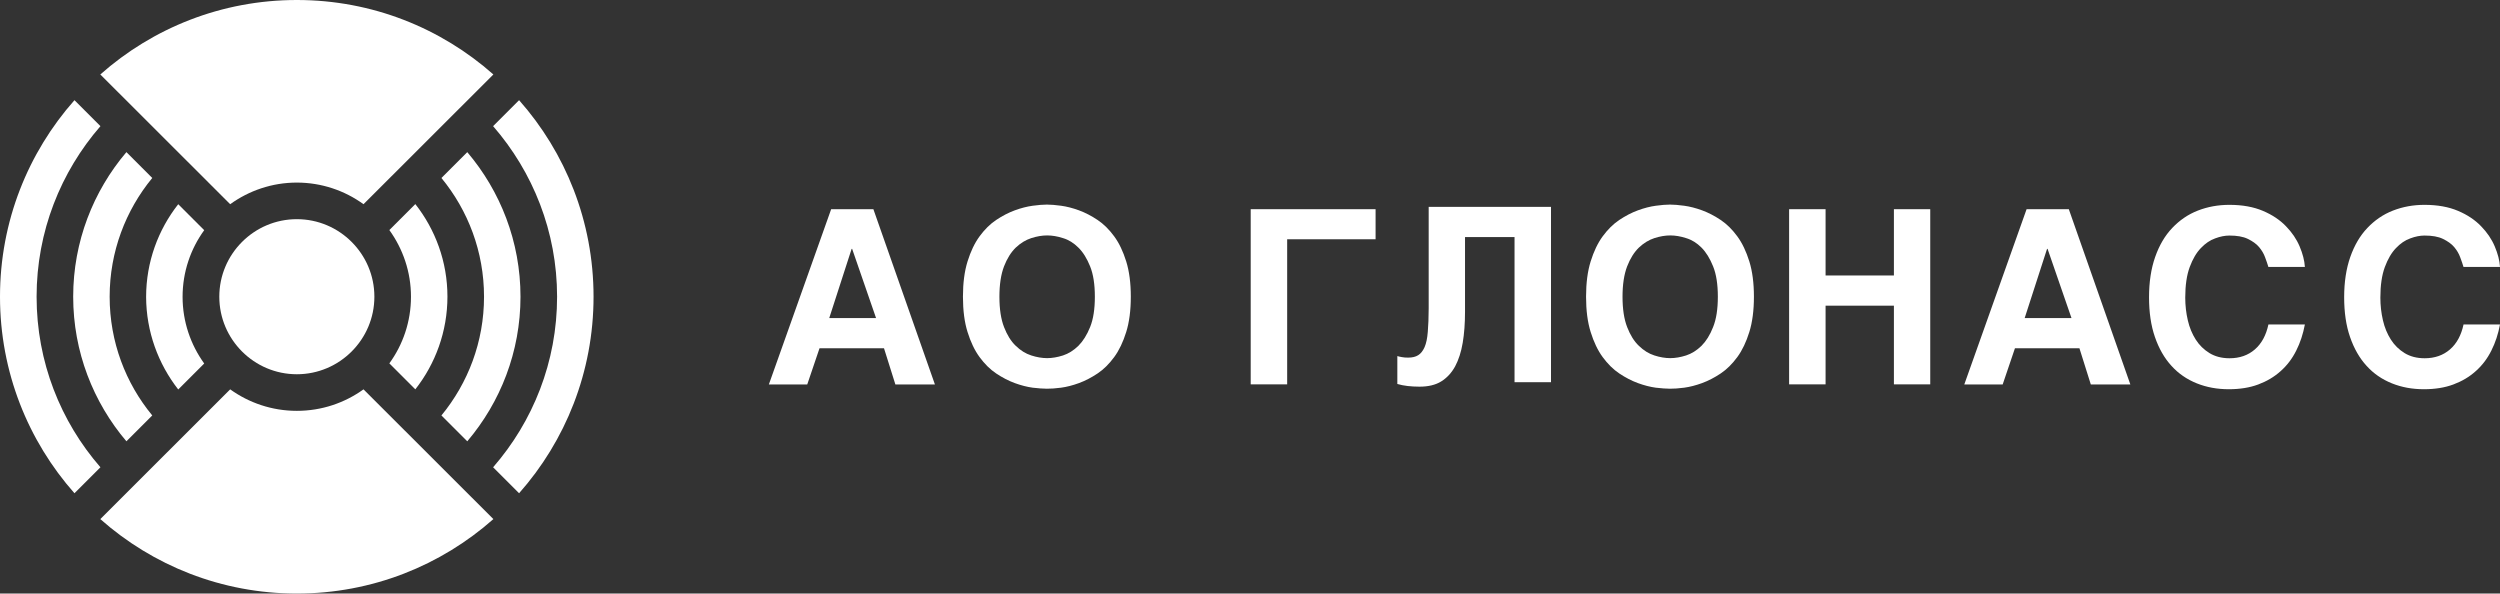
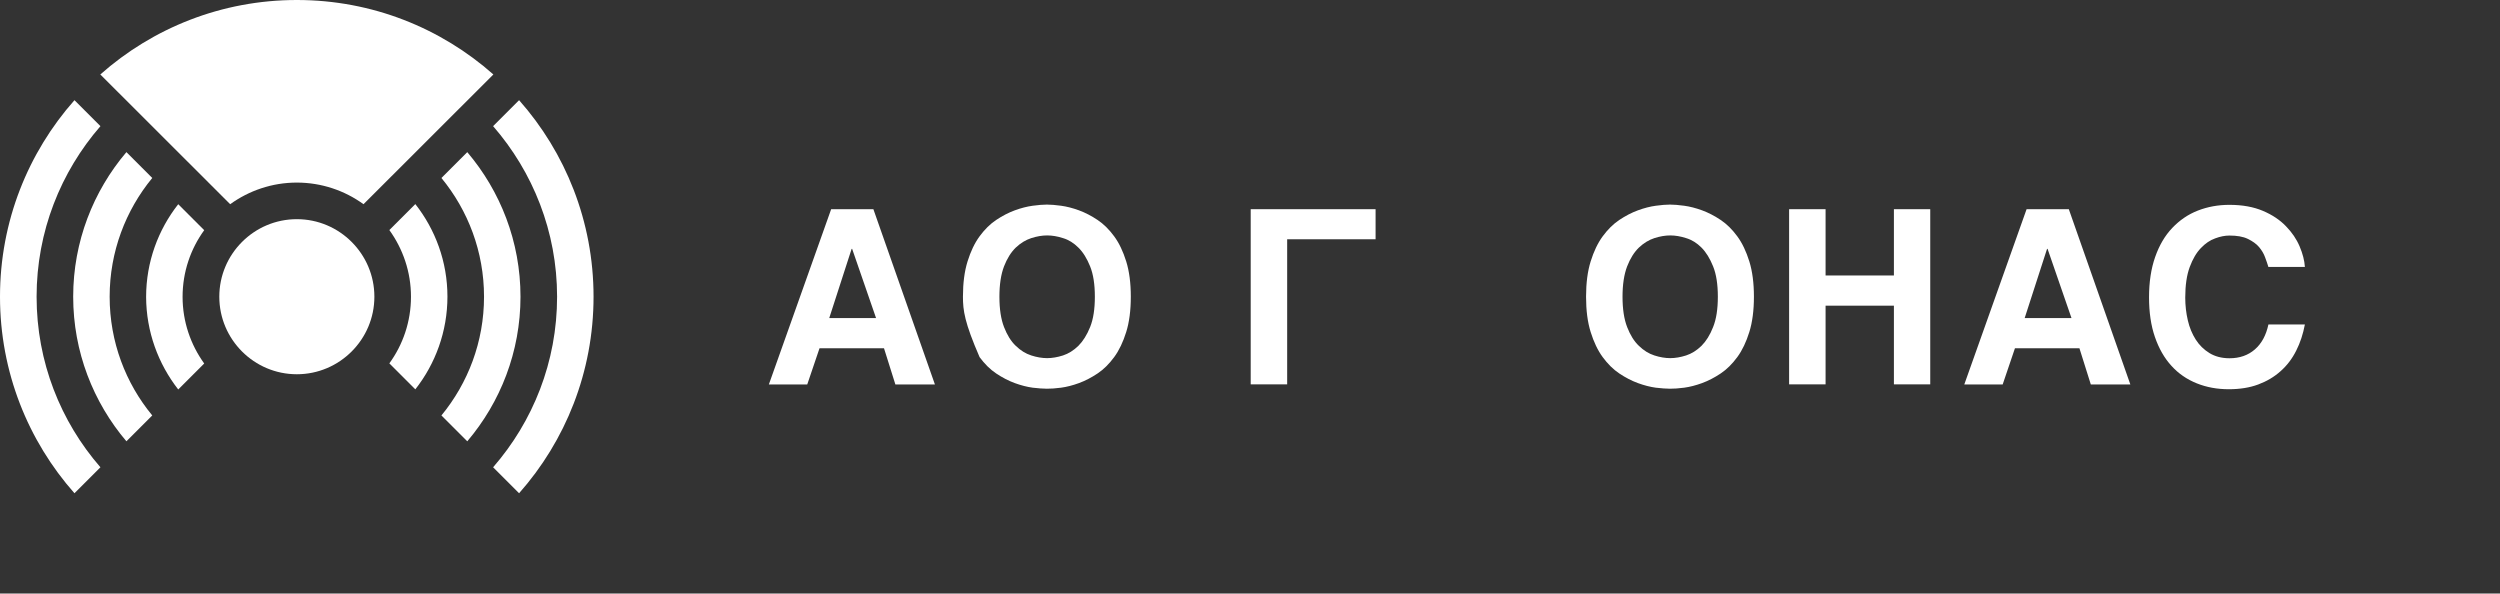
<svg xmlns="http://www.w3.org/2000/svg" id="Слой_1" x="0px" y="0px" viewBox="0 0 195.39 46.39" style="enable-background:new 0 0 195.39 46.39;" xml:space="preserve">
  <rect x="0" y="0" width="195.39" height="46.39" fill="#333333" stroke="none" />
  <style type="text/css"> .st0{fill:#ffffff;} .st1{fill:#ffffff;} </style>
  <g>
    <g>
-       <path class="st0" d="M28.41,30.43c-1.47,1.06-3.27,1.68-5.21,1.68c-1.95,0-3.75-0.63-5.21-1.68L7.84,40.57 c4.09,3.62,9.47,5.82,15.36,5.82s11.27-2.2,15.36-5.82L28.41,30.43z" />
      <path class="st0" d="M17.99,15.96c1.47-1.06,3.27-1.69,5.21-1.69s3.75,0.63,5.21,1.69L38.56,5.82C34.47,2.2,29.09,0,23.2,0 S11.93,2.2,7.84,5.82L17.99,15.96z" />
      <g>
        <path class="st1" d="M23.2,29.25c3.34,0,6.06-2.72,6.06-6.06s-2.72-6.06-6.06-6.06c-3.34,0-6.06,2.72-6.06,6.06 C17.14,26.53,19.86,29.25,23.2,29.25" />
        <path class="st1" d="M13.93,30.44l2.03-2.03c-1.06-1.47-1.69-3.27-1.69-5.21c0-1.95,0.63-3.75,1.69-5.21l-2.03-2.03 c-1.57,2-2.51,4.52-2.51,7.25C11.43,25.93,12.37,28.44,13.93,30.44" />
        <path class="st1" d="M8.57,23.19c0-3.52,1.25-6.75,3.33-9.28l-2.02-2.02c-2.59,3.05-4.16,7-4.16,11.3s1.57,8.25,4.16,11.3 l2.02-2.02C9.82,29.95,8.57,26.72,8.57,23.19" />
        <path class="st1" d="M43.54,23.19c0,5.1-1.89,9.76-5,13.33l2.03,2.03c3.62-4.09,5.82-9.47,5.82-15.36s-2.2-11.27-5.82-15.36 l-2.03,2.03C41.65,13.44,43.54,18.1,43.54,23.19" />
        <path class="st1" d="M2.86,23.19c0-5.1,1.89-9.76,4.99-13.33L5.82,7.83C2.2,11.92,0,17.3,0,23.19s2.2,11.27,5.82,15.36l2.03-2.03 C4.74,32.95,2.86,28.29,2.86,23.19" />
        <path class="st1" d="M36.52,11.89l-2.02,2.02c2.08,2.53,3.33,5.76,3.33,9.28s-1.25,6.75-3.33,9.28l2.02,2.02 c2.59-3.05,4.16-7,4.16-11.3S39.11,14.94,36.52,11.89" />
        <path class="st1" d="M32.46,15.95l-2.03,2.03c1.06,1.47,1.69,3.27,1.69,5.21c0,1.95-0.63,3.75-1.69,5.21l2.03,2.03 c1.57-2,2.51-4.52,2.51-7.25C34.97,20.46,34.03,17.95,32.46,15.95" />
      </g>
    </g>
    <g>
      <path class="st1" d="M64.81,24.86h3.66l-1.87-5.41h-0.04L64.81,24.86z M68.26,16.35l4.81,13.7h-3.09l-0.89-2.83h-5.04l-0.96,2.83 h-3l4.87-13.7H68.26z" />
-       <path class="st1" d="M78.11,23.19c0,0.96,0.12,1.75,0.36,2.37s0.54,1.11,0.92,1.47c0.37,0.36,0.77,0.61,1.21,0.75 c0.43,0.14,0.85,0.21,1.24,0.21s0.8-0.07,1.24-0.21c0.43-0.14,0.83-0.39,1.2-0.75c0.36-0.36,0.67-0.85,0.92-1.47 s0.37-1.41,0.37-2.37s-0.12-1.75-0.37-2.37s-0.55-1.11-0.92-1.47c-0.36-0.36-0.76-0.61-1.2-0.74c-0.43-0.14-0.85-0.21-1.24-0.21 s-0.8,0.07-1.24,0.21c-0.43,0.14-0.84,0.39-1.21,0.74c-0.37,0.36-0.68,0.85-0.92,1.47C78.23,21.45,78.11,22.24,78.11,23.19 M75.26,23.19c0-1.07,0.12-1.99,0.36-2.76c0.24-0.77,0.55-1.43,0.94-1.96s0.82-0.96,1.3-1.28s0.96-0.57,1.45-0.75 s0.96-0.3,1.4-0.36s0.81-0.09,1.11-0.09s0.67,0.03,1.11,0.09s0.91,0.18,1.4,0.36c0.49,0.18,0.97,0.43,1.45,0.75 s0.91,0.75,1.3,1.28s0.7,1.19,0.94,1.96s0.36,1.69,0.36,2.76s-0.12,1.99-0.36,2.76c-0.24,0.77-0.55,1.43-0.94,1.96 s-0.82,0.96-1.3,1.28s-0.96,0.57-1.45,0.75c-0.49,0.18-0.96,0.3-1.4,0.36s-0.81,0.08-1.11,0.08s-0.67-0.03-1.11-0.08 c-0.44-0.06-0.91-0.18-1.4-0.36s-0.97-0.43-1.45-0.75c-0.48-0.32-0.91-0.75-1.3-1.28s-0.7-1.19-0.94-1.96 C75.38,25.19,75.26,24.26,75.26,23.19" />
+       <path class="st1" d="M78.11,23.19c0,0.96,0.12,1.75,0.36,2.37s0.54,1.11,0.92,1.47c0.37,0.36,0.77,0.61,1.21,0.75 c0.43,0.14,0.85,0.21,1.24,0.21s0.8-0.07,1.24-0.21c0.43-0.14,0.83-0.39,1.2-0.75c0.36-0.36,0.67-0.85,0.92-1.47 s0.37-1.41,0.37-2.37s-0.12-1.75-0.37-2.37s-0.55-1.11-0.92-1.47c-0.36-0.36-0.76-0.61-1.2-0.74c-0.43-0.14-0.85-0.21-1.24-0.21 s-0.8,0.07-1.24,0.21c-0.43,0.14-0.84,0.39-1.21,0.74c-0.37,0.36-0.68,0.85-0.92,1.47C78.23,21.45,78.11,22.24,78.11,23.19 M75.26,23.19c0-1.07,0.12-1.99,0.36-2.76c0.24-0.77,0.55-1.43,0.94-1.96s0.82-0.96,1.3-1.28s0.96-0.57,1.45-0.75 s0.96-0.3,1.4-0.36s0.81-0.09,1.11-0.09s0.67,0.03,1.11,0.09s0.91,0.18,1.4,0.36c0.49,0.18,0.97,0.43,1.45,0.75 s0.91,0.75,1.3,1.28s0.7,1.19,0.94,1.96s0.36,1.69,0.36,2.76s-0.12,1.99-0.36,2.76c-0.24,0.77-0.55,1.43-0.94,1.96 s-0.82,0.96-1.3,1.28s-0.96,0.57-1.45,0.75c-0.49,0.18-0.96,0.3-1.4,0.36s-0.81,0.08-1.11,0.08s-0.67-0.03-1.11-0.08 c-0.44-0.06-0.91-0.18-1.4-0.36s-0.97-0.43-1.45-0.75c-0.48-0.32-0.91-0.75-1.3-1.28C75.38,25.19,75.26,24.26,75.26,23.19" />
      <polygon class="st1" points="107.51,16.35 107.51,18.7 100.6,18.7 100.6,30.04 97.75,30.04 97.75,16.35 " />
-       <path class="st1" d="M121.22,16.17v13.7h-2.85V18.53h-3.87v5.85c0,0.89-0.06,1.7-0.18,2.41c-0.12,0.72-0.32,1.33-0.59,1.84 c-0.28,0.51-0.64,0.9-1.09,1.18s-1.02,0.41-1.7,0.41c-0.33,0-0.64-0.02-0.92-0.05c-0.29-0.03-0.56-0.09-0.81-0.16v-2.18 c0.09,0.03,0.2,0.05,0.35,0.08c0.14,0.03,0.31,0.04,0.5,0.04c0.31,0,0.58-0.06,0.78-0.19c0.21-0.13,0.37-0.34,0.5-0.63 c0.13-0.3,0.21-0.69,0.25-1.19s0.07-1.12,0.07-1.86v-7.91H121.22z" />
      <path class="st1" d="M126.81,23.19c0,0.96,0.12,1.75,0.36,2.37s0.54,1.11,0.92,1.47c0.37,0.36,0.77,0.61,1.21,0.75 c0.43,0.14,0.85,0.21,1.24,0.21c0.39,0,0.8-0.07,1.24-0.21c0.43-0.14,0.83-0.39,1.2-0.75c0.36-0.36,0.67-0.85,0.91-1.47 c0.25-0.62,0.37-1.41,0.37-2.37s-0.12-1.75-0.37-2.37s-0.55-1.11-0.91-1.47c-0.36-0.36-0.76-0.61-1.2-0.74 c-0.43-0.14-0.85-0.21-1.24-0.21c-0.39,0-0.8,0.07-1.24,0.21c-0.43,0.14-0.84,0.39-1.21,0.74c-0.37,0.36-0.68,0.85-0.92,1.47 C126.93,21.45,126.81,22.24,126.81,23.19 M123.96,23.19c0-1.07,0.12-1.99,0.36-2.76c0.24-0.77,0.55-1.43,0.94-1.96 s0.82-0.96,1.3-1.28s0.96-0.57,1.45-0.75c0.49-0.18,0.96-0.3,1.4-0.36s0.81-0.09,1.11-0.09c0.3,0,0.67,0.03,1.11,0.09 s0.91,0.18,1.4,0.36s0.97,0.43,1.45,0.75c0.48,0.32,0.91,0.75,1.3,1.28c0.39,0.53,0.7,1.19,0.94,1.96 c0.24,0.77,0.36,1.69,0.36,2.76s-0.12,1.99-0.36,2.76c-0.24,0.77-0.55,1.43-0.94,1.96c-0.39,0.53-0.82,0.96-1.3,1.28 c-0.48,0.32-0.96,0.57-1.45,0.75c-0.49,0.18-0.96,0.3-1.4,0.36c-0.44,0.06-0.81,0.08-1.11,0.08c-0.3,0-0.67-0.03-1.11-0.08 c-0.44-0.06-0.91-0.18-1.4-0.36c-0.49-0.18-0.97-0.43-1.45-0.75s-0.91-0.75-1.3-1.28s-0.7-1.19-0.94-1.96 C124.08,25.19,123.96,24.26,123.96,23.19" />
      <polygon class="st1" points="142.68,21.53 148.02,21.53 148.02,16.35 150.86,16.35 150.86,30.04 148.02,30.04 148.02,23.89 142.68,23.89 142.68,30.04 139.83,30.04 139.83,16.35 142.68,16.35 " />
      <path class="st1" d="M158.24,24.86h3.66l-1.87-5.41h-0.04L158.24,24.86z M161.69,16.35l4.81,13.7h-3.09l-0.89-2.83h-5.04 l-0.96,2.83h-3l4.87-13.7H161.69z" />
      <path class="st1" d="M177.28,20.84c-0.06-0.2-0.14-0.44-0.25-0.73c-0.1-0.28-0.26-0.55-0.47-0.8c-0.21-0.25-0.51-0.46-0.88-0.64 c-0.37-0.18-0.85-0.26-1.44-0.26c-0.34,0-0.71,0.07-1.11,0.22c-0.4,0.14-0.78,0.4-1.12,0.76c-0.35,0.36-0.64,0.86-0.87,1.48 c-0.23,0.62-0.35,1.42-0.35,2.39c0,0.62,0.07,1.21,0.2,1.77c0.13,0.57,0.34,1.07,0.62,1.51s0.64,0.79,1.08,1.06 c0.43,0.26,0.95,0.4,1.56,0.4c0.79,0,1.45-0.23,1.98-0.69s0.88-1.11,1.06-1.95h2.85c-0.14,0.74-0.36,1.42-0.68,2.05 c-0.31,0.62-0.72,1.16-1.22,1.6c-0.5,0.45-1.08,0.79-1.75,1.04c-0.67,0.25-1.44,0.37-2.29,0.37c-0.91,0-1.74-0.15-2.51-0.46 s-1.43-0.76-1.98-1.37c-0.55-0.6-0.98-1.35-1.29-2.25c-0.31-0.89-0.46-1.93-0.46-3.11c0-1.19,0.16-2.24,0.48-3.15 c0.32-0.91,0.76-1.66,1.33-2.26s1.23-1.06,2-1.36c0.77-0.3,1.59-0.45,2.47-0.45c1.02,0,1.89,0.16,2.62,0.47 c0.73,0.31,1.33,0.71,1.8,1.2c0.47,0.48,0.83,1.01,1.07,1.58c0.24,0.57,0.38,1.1,0.41,1.6h-2.86V20.84z" />
-       <path class="st1" d="M192.53,20.84c-0.06-0.2-0.14-0.44-0.25-0.73c-0.1-0.28-0.26-0.55-0.47-0.8c-0.21-0.25-0.51-0.46-0.88-0.64 c-0.37-0.18-0.85-0.26-1.44-0.26c-0.34,0-0.71,0.07-1.11,0.22c-0.4,0.14-0.78,0.4-1.12,0.76c-0.35,0.36-0.64,0.86-0.87,1.48 c-0.23,0.62-0.35,1.42-0.35,2.39c0,0.62,0.07,1.21,0.2,1.77c0.13,0.57,0.34,1.07,0.62,1.51s0.64,0.79,1.08,1.06 c0.43,0.26,0.95,0.4,1.56,0.4c0.79,0,1.45-0.23,1.98-0.69s0.88-1.11,1.06-1.95h2.85c-0.14,0.74-0.36,1.42-0.68,2.05 c-0.31,0.62-0.72,1.16-1.22,1.6c-0.5,0.45-1.08,0.79-1.75,1.04c-0.67,0.25-1.44,0.37-2.29,0.37c-0.91,0-1.74-0.15-2.51-0.46 s-1.43-0.76-1.98-1.37c-0.55-0.6-0.98-1.35-1.29-2.25c-0.31-0.89-0.46-1.93-0.46-3.11c0-1.19,0.16-2.24,0.48-3.15 c0.32-0.91,0.76-1.66,1.33-2.26s1.23-1.06,2-1.36c0.77-0.3,1.59-0.45,2.47-0.45c1.02,0,1.89,0.16,2.62,0.47 c0.73,0.31,1.33,0.71,1.8,1.2c0.47,0.48,0.83,1.01,1.07,1.58c0.24,0.57,0.38,1.1,0.41,1.6h-2.86V20.84z" />
    </g>
  </g>
</svg>